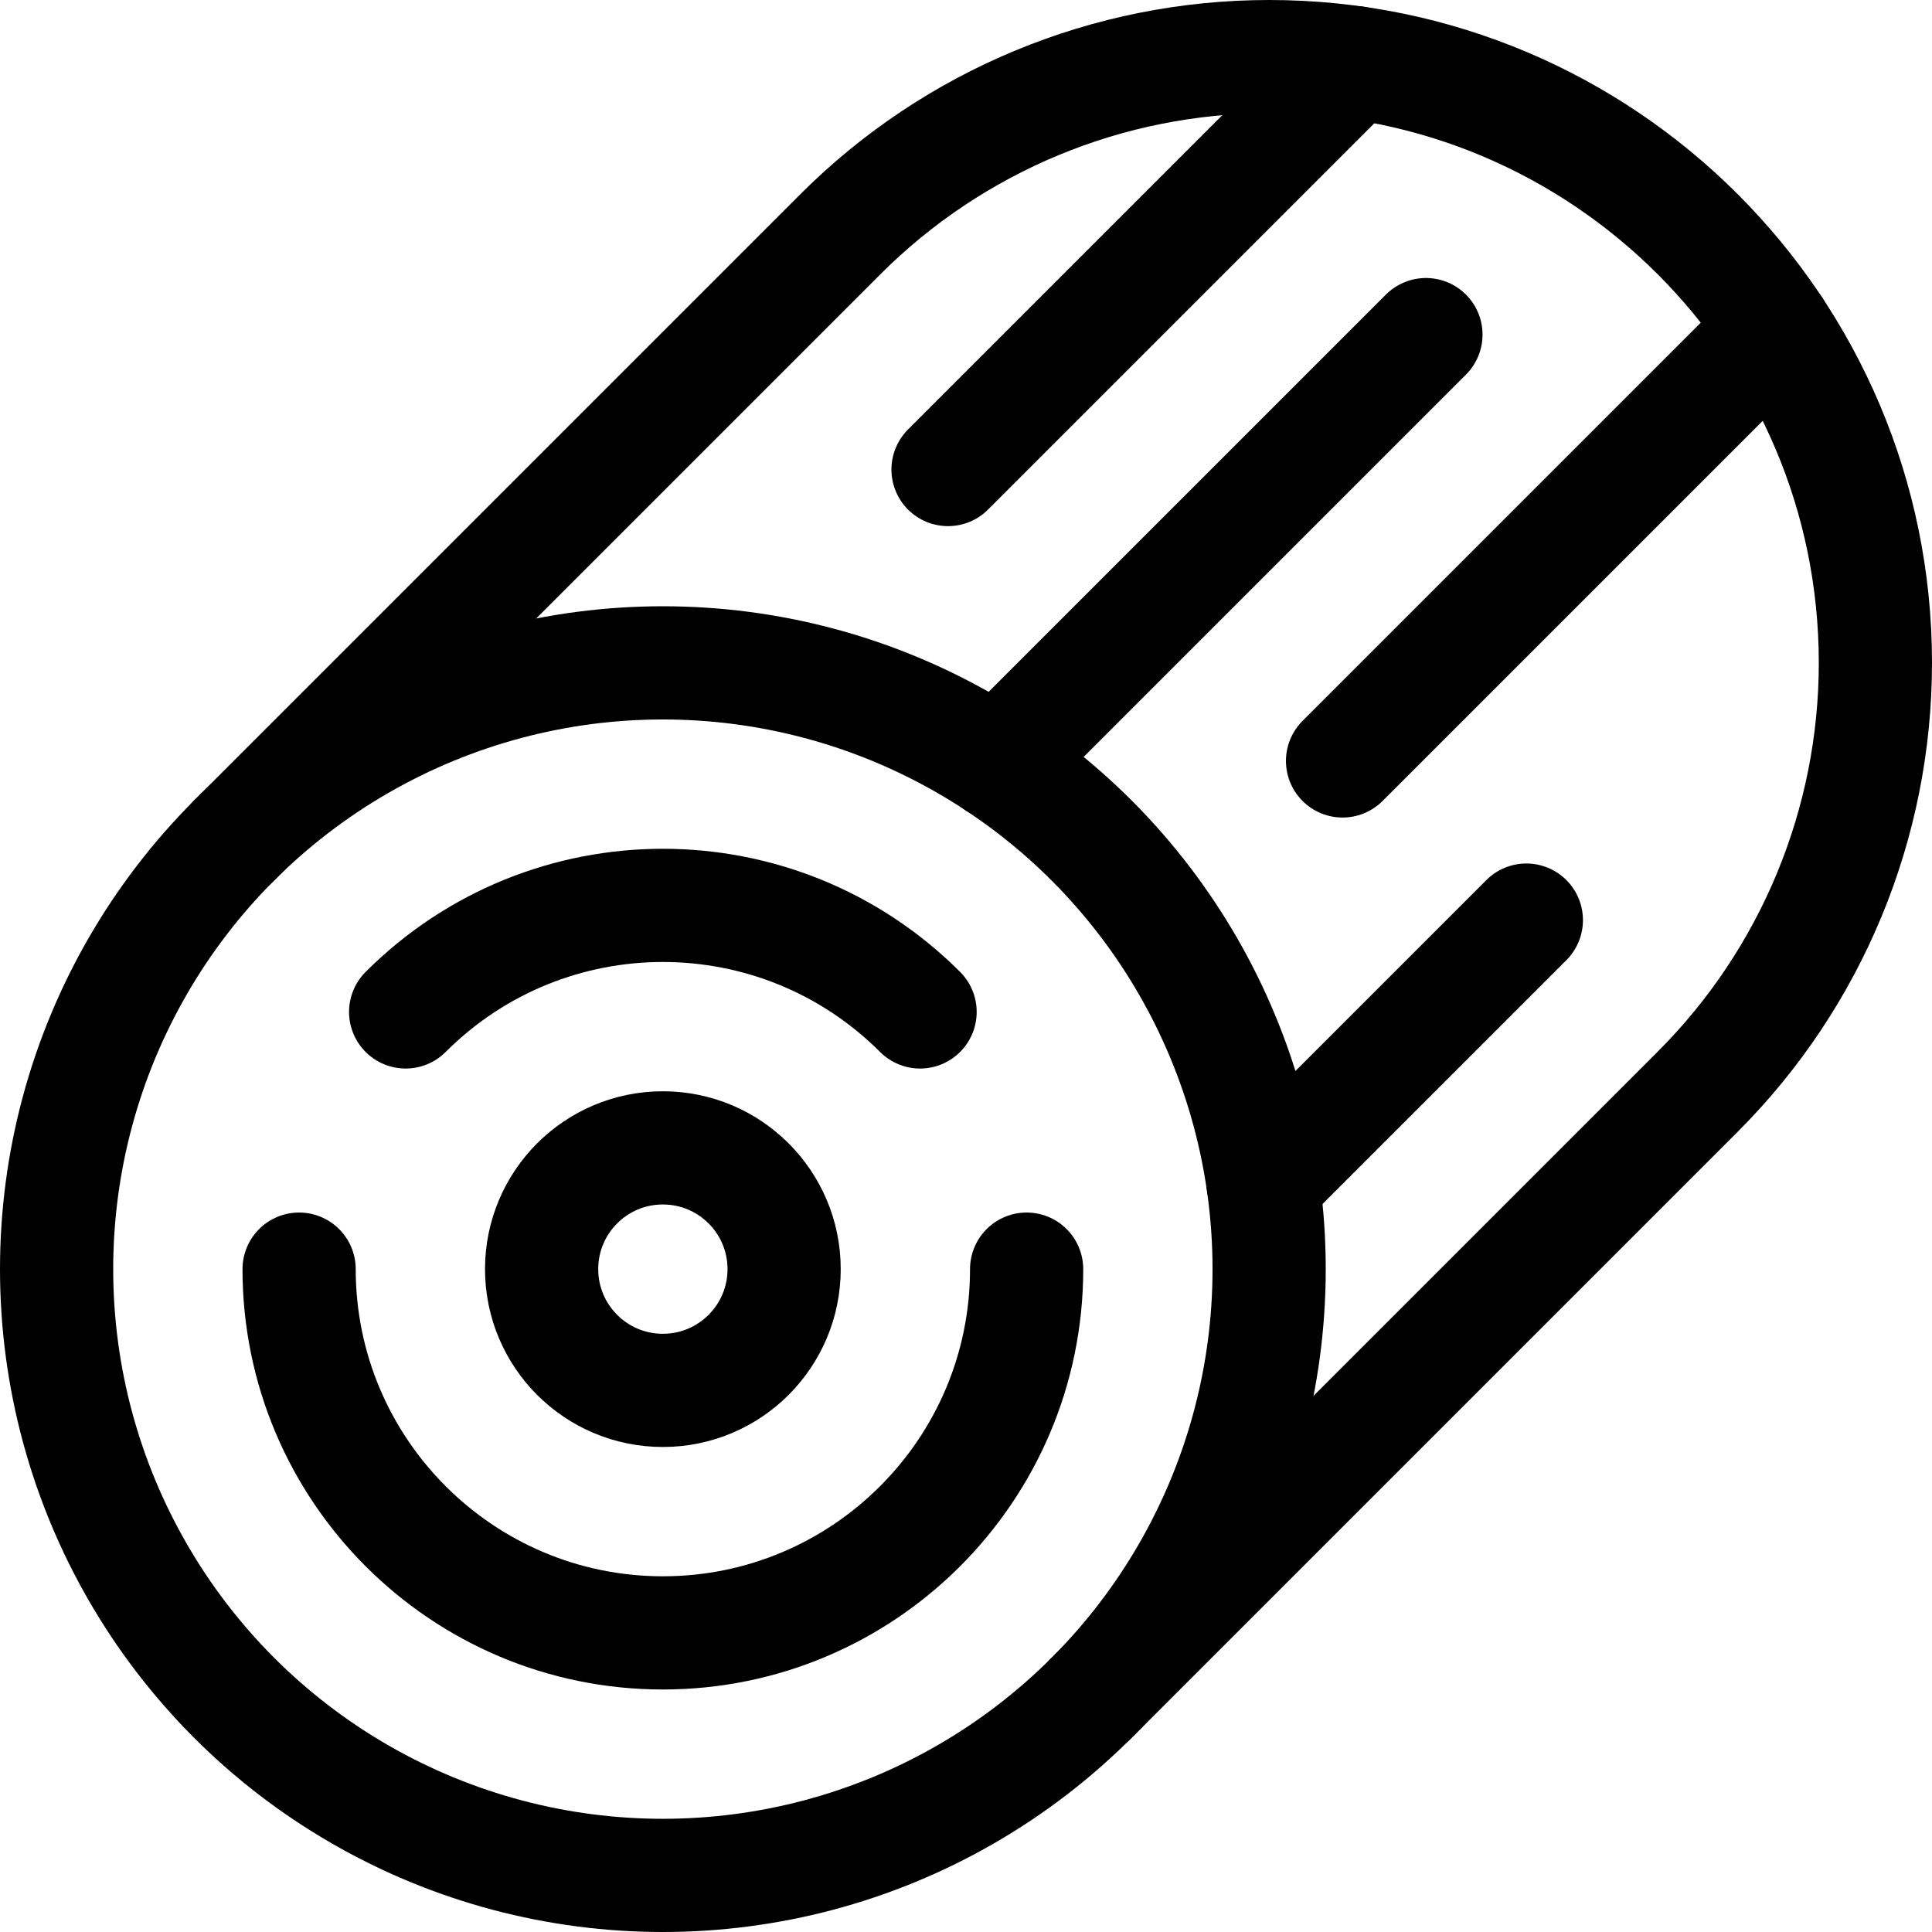
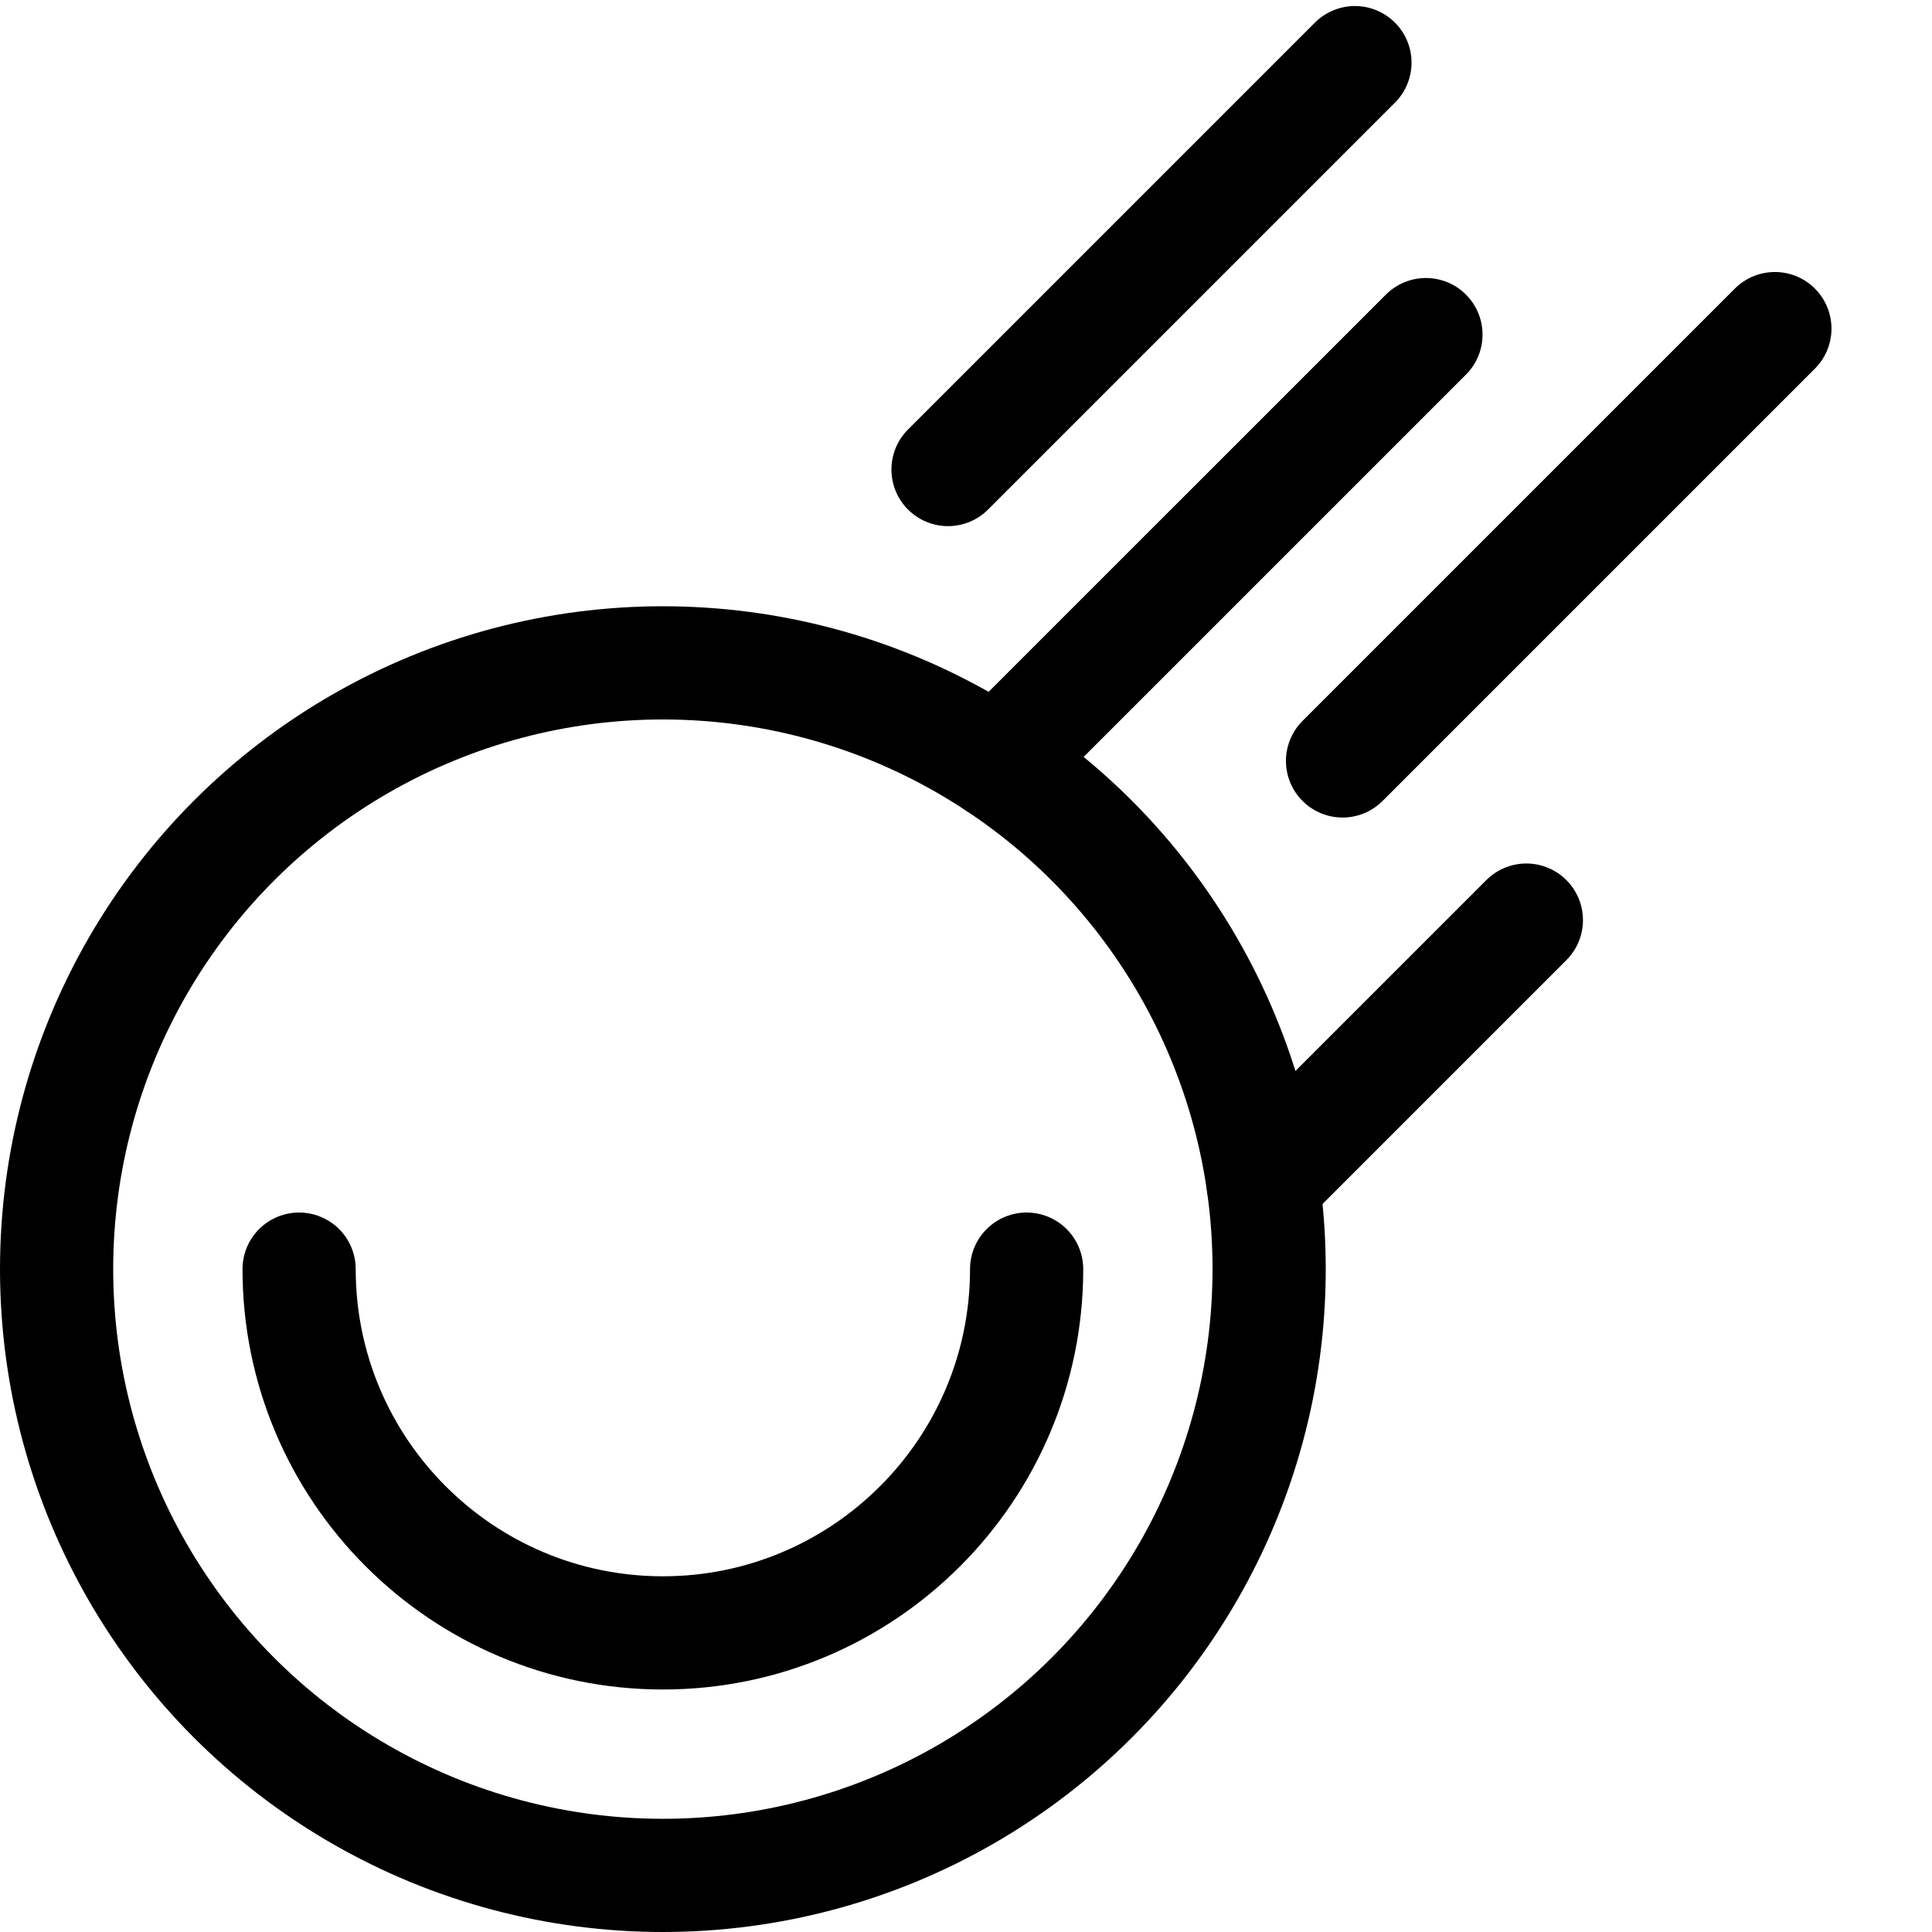
<svg xmlns="http://www.w3.org/2000/svg" version="1.1" id="Capa_1" x="0px" y="0px" viewBox="0 0 512 512" style="enable-background:new 0 0 512 512;" xml:space="preserve" width="512" height="512">
  <g>
    <circle style="fill:none;stroke:#000000;stroke-width:30;stroke-linecap:round;stroke-linejoin:round;stroke-miterlimit:10;" cx="175.667" cy="336.333" r="160.667" />
-     <path style="fill:none;stroke:#000000;stroke-width:30;stroke-linecap:round;stroke-linejoin:round;stroke-miterlimit:10;" d="&#10;&#09;&#09;M289.275,449.949l160.667-160.667C480.072,259.149,497,218.283,497,175.667C497,86.995,425.008,15,336.333,15&#10;&#09;&#09;c-42.612,0-83.478,16.934-113.609,47.059L62.058,222.726" />
    <line style="fill:none;stroke:#000000;stroke-width:30;stroke-linecap:round;stroke-linejoin:round;stroke-miterlimit:10;" x1="251.239" y1="124.43" x2="359.07" y2="16.599" />
    <line style="fill:none;stroke:#000000;stroke-width:30;stroke-linecap:round;stroke-linejoin:round;stroke-miterlimit:10;" x1="355.789" y1="201.655" x2="470.361" y2="87.083" />
    <line style="fill:none;stroke:#000000;stroke-width:30;stroke-linecap:round;stroke-linejoin:round;stroke-miterlimit:10;" x1="264.251" y1="202.305" x2="377.886" y2="88.674" />
    <line style="fill:none;stroke:#000000;stroke-width:30;stroke-linecap:round;stroke-linejoin:round;stroke-miterlimit:10;" x1="404.499" y1="243.837" x2="334.734" y2="313.599" />
    <path style="fill:none;stroke:#000000;stroke-width:30;stroke-linecap:round;stroke-linejoin:round;stroke-miterlimit:10;" d="&#10;&#09;&#09;M272.067,336.333c0,53.205-43.195,96.4-96.4,96.4s-96.4-43.195-96.4-96.4" />
-     <path style="fill:none;stroke:#000000;stroke-width:30;stroke-linecap:round;stroke-linejoin:round;stroke-miterlimit:10;" d="&#10;&#09;&#09;M107.501,268.171c18.811-18.806,43.488-28.237,68.165-28.237c24.677,0,49.354,9.431,68.165,28.237" />
-     <circle style="fill:none;stroke:#000000;stroke-width:30;stroke-linecap:round;stroke-linejoin:round;stroke-miterlimit:10;" cx="175.667" cy="336.333" r="32.133" />
  </g>
</svg>